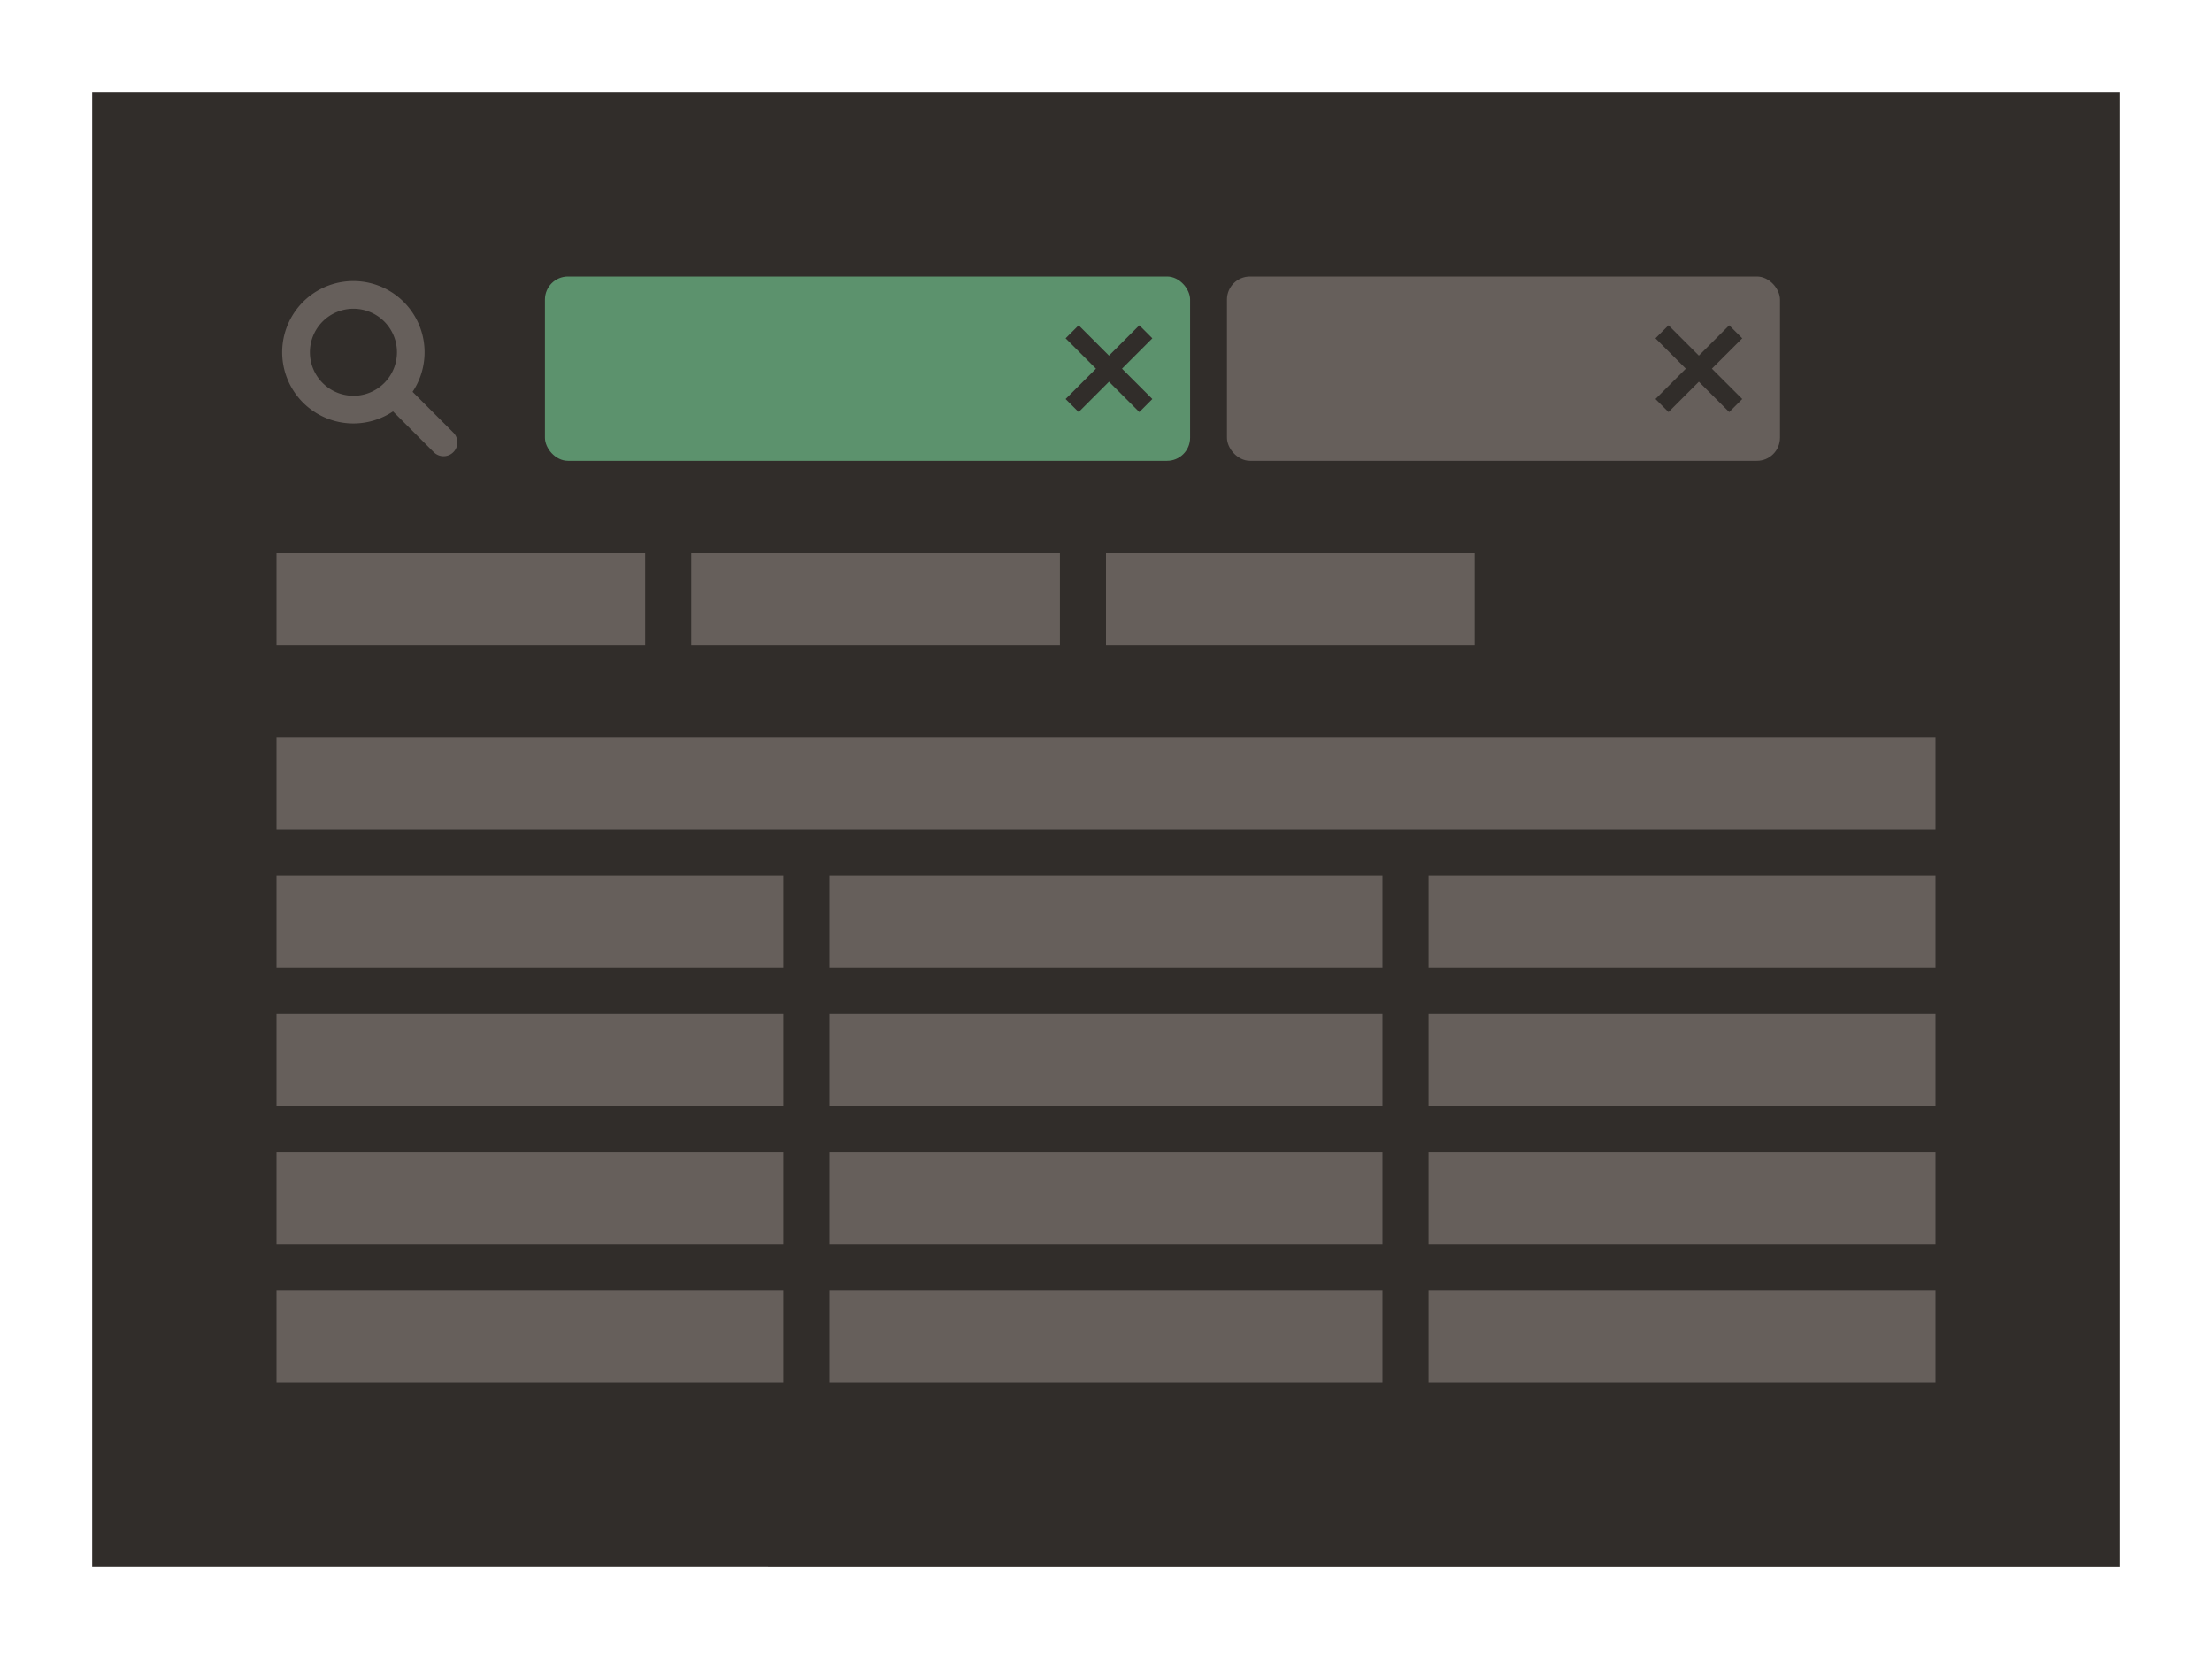
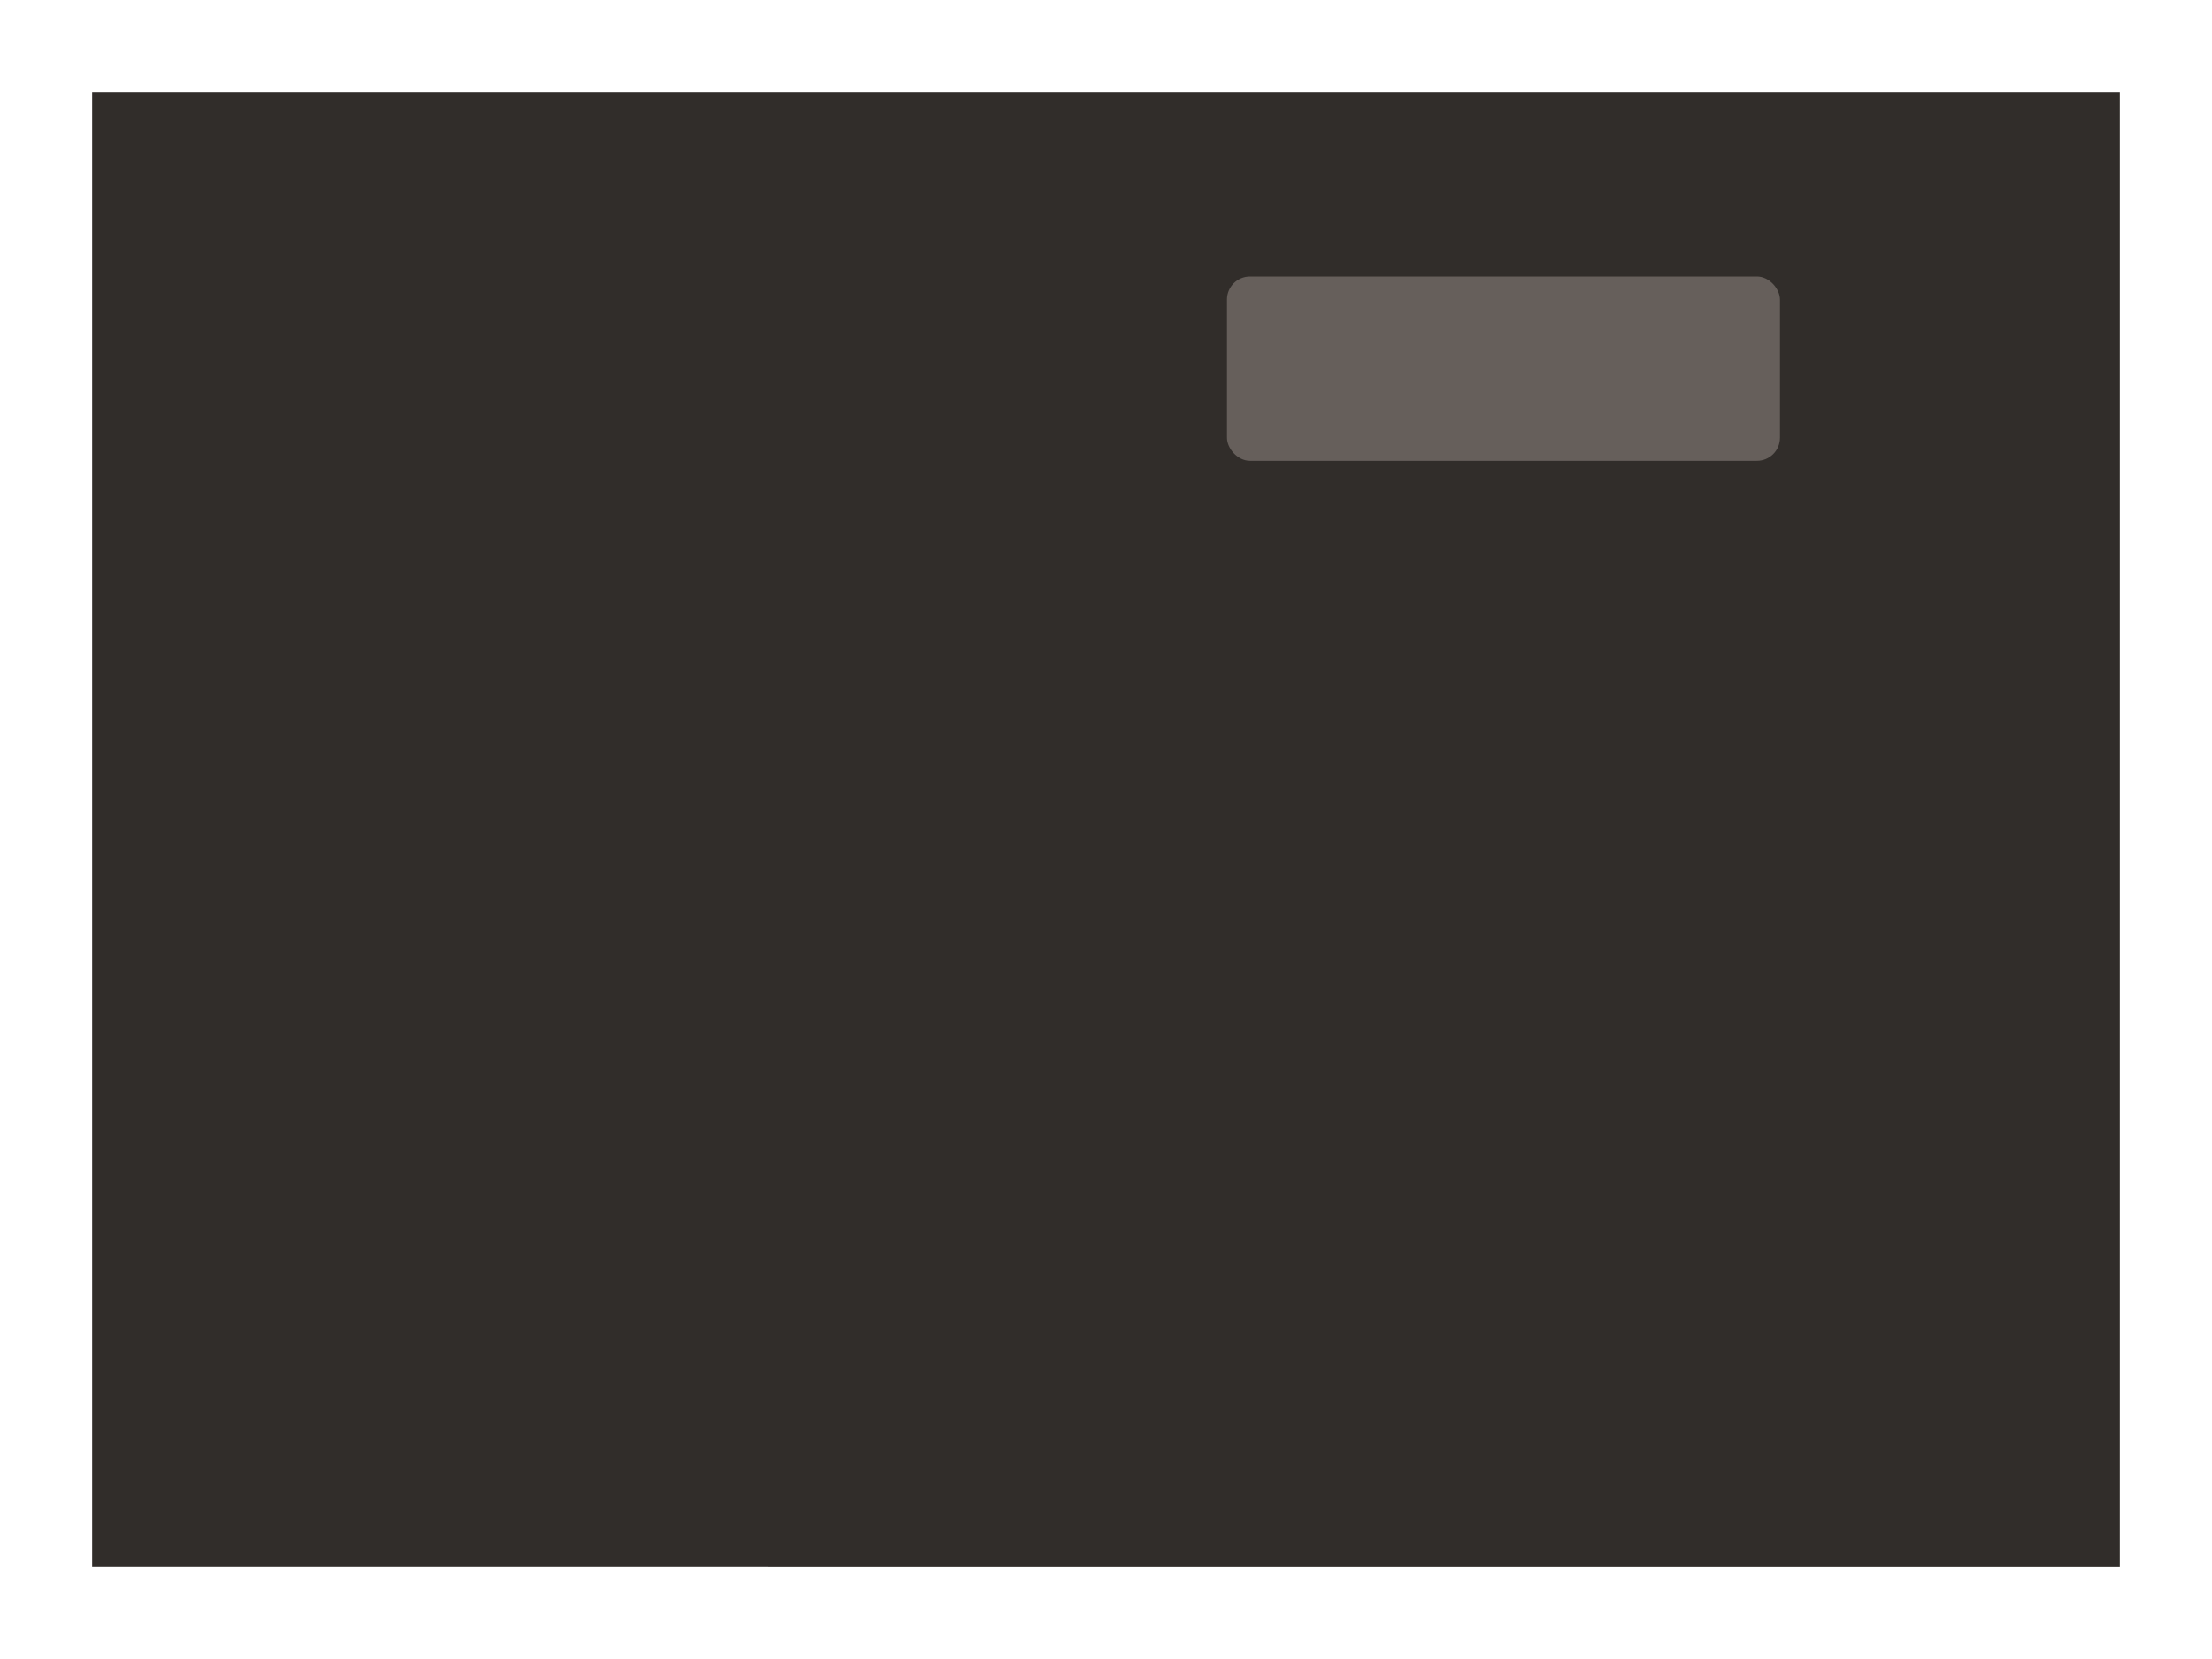
<svg xmlns="http://www.w3.org/2000/svg" width="96" height="72">
  <path fill="#312d2a" d="M4 4h88v64H4z" />
-   <path fill="#665f5b" d="M12 50h22v4H12zm24 0h24v4H36zm26 0h22v4H62zm-50 6h22v4H12zm24 0h24v4H36zm26 0h22v4H62zM12 44h22v4H12zm24 0h24v4H36zm26 0h22v4H62zm-50-6h22v4H12zm0-6h72v4H12zm24 6h24v4H36zm26 0h22v4H62zM19.675 18.776l-1.77-1.771a3.09 3.09 0 1 0-.849.85l1.769 1.769a.6.6 0 0 0 .425.176.6.6 0 0 0 .425-1.024zm-4.336-1.6a1.889 1.889 0 1 1 1.889-1.889 1.891 1.891 0 0 1-1.889 1.891z" />
-   <rect x="23.65" y="12" width="28" height="8" rx="1" fill="#5c926d" />
-   <path fill="#312d2a" d="m50.012 14.683-.565-.566-1.317 1.317-1.317-1.317-.566.566L47.564 16l-1.317 1.317.566.566 1.317-1.317 1.317 1.317.565-.566L48.695 16l1.317-1.317z" />
  <rect x="53.25" y="12" width="24" height="8" rx="1" fill="#665f5b" />
-   <path fill="#312d2a" d="m75.613 14.683-.566-.566-1.317 1.317-1.317-1.317-.566.566L73.164 16l-1.317 1.317.566.566 1.317-1.317 1.317 1.317.566-.566L74.295 16l1.318-1.317z" />
-   <path fill="#665f5b" d="M12 24h16v4H12zm36 0h16v4H48zm-18 0h16v4H30z" />
</svg>